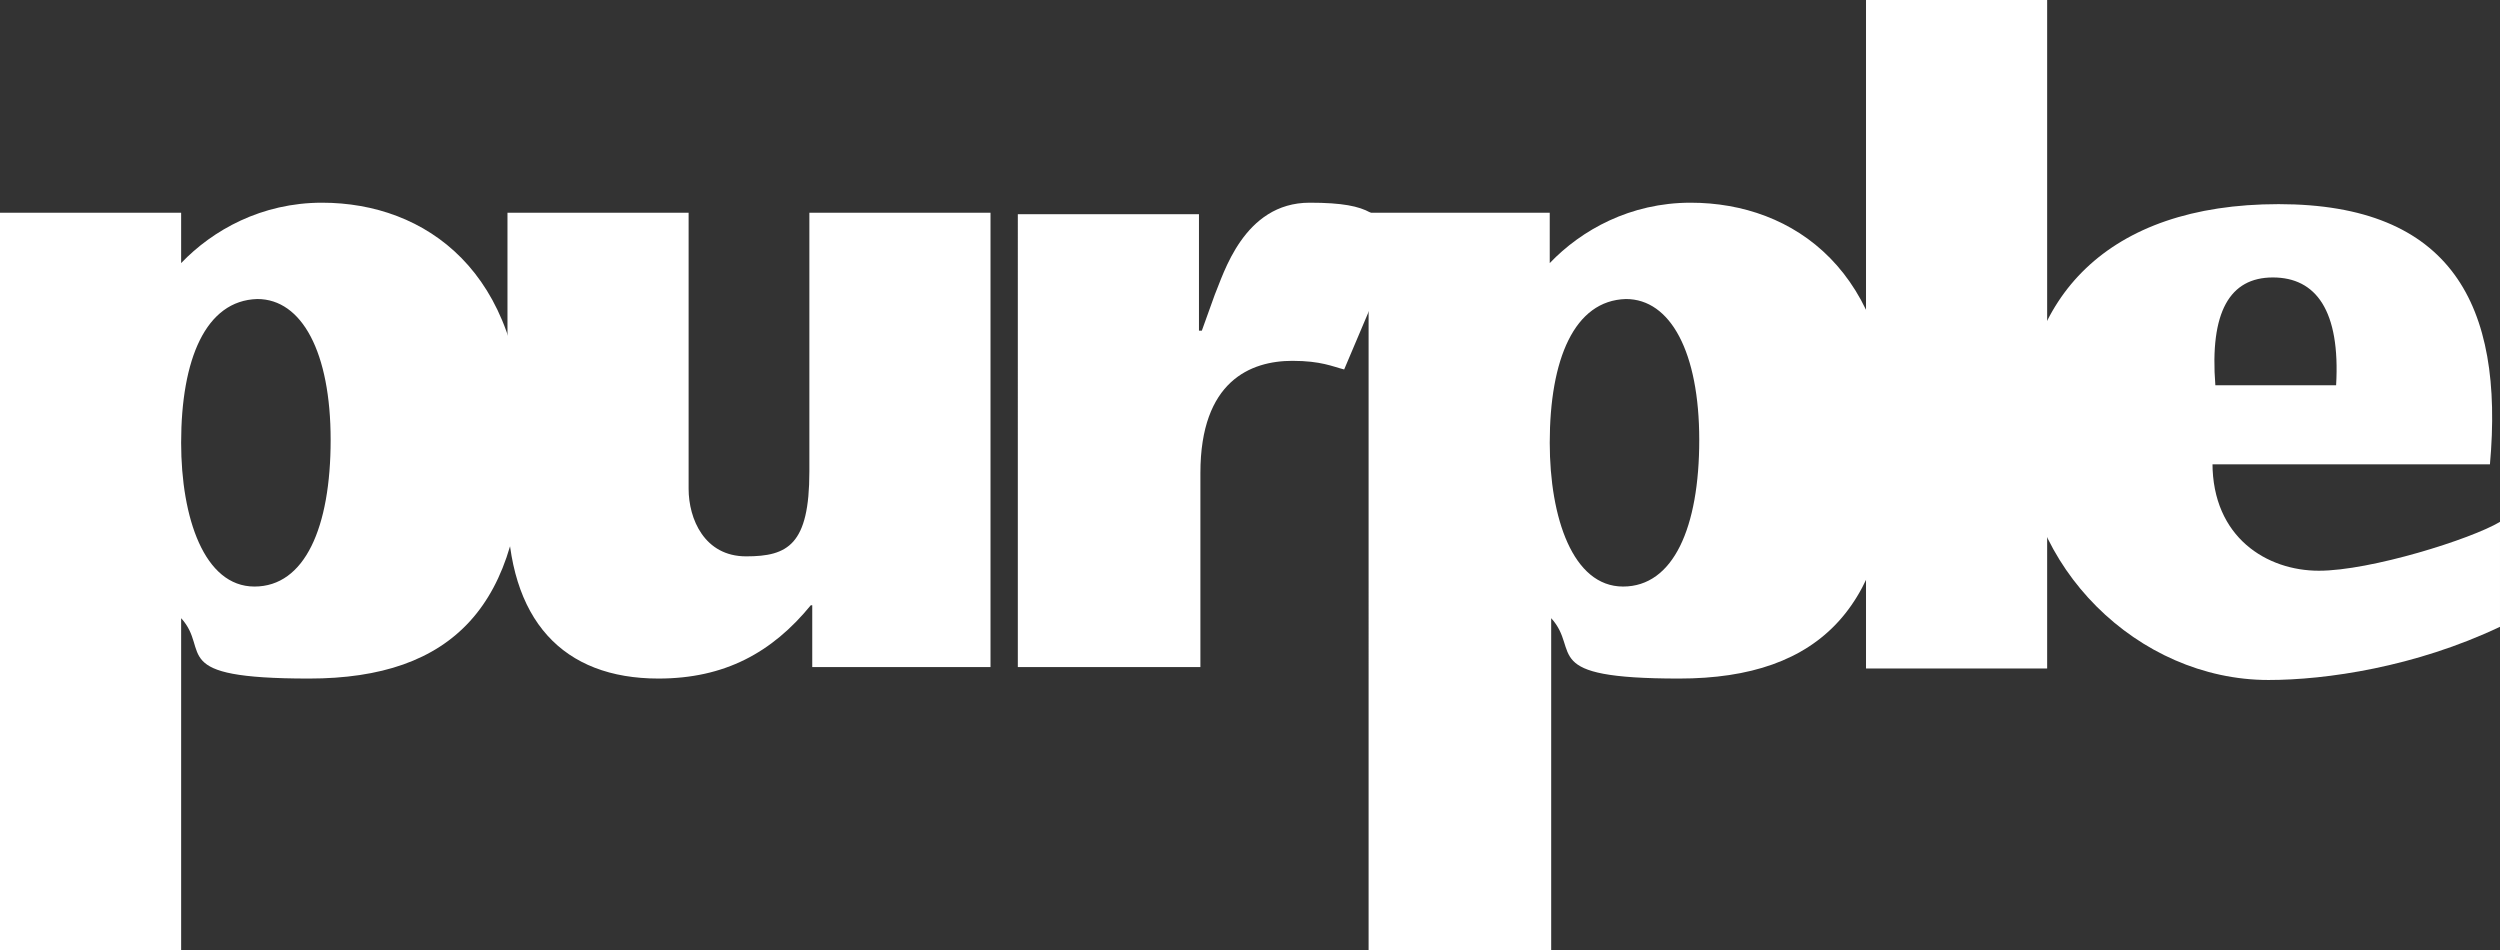
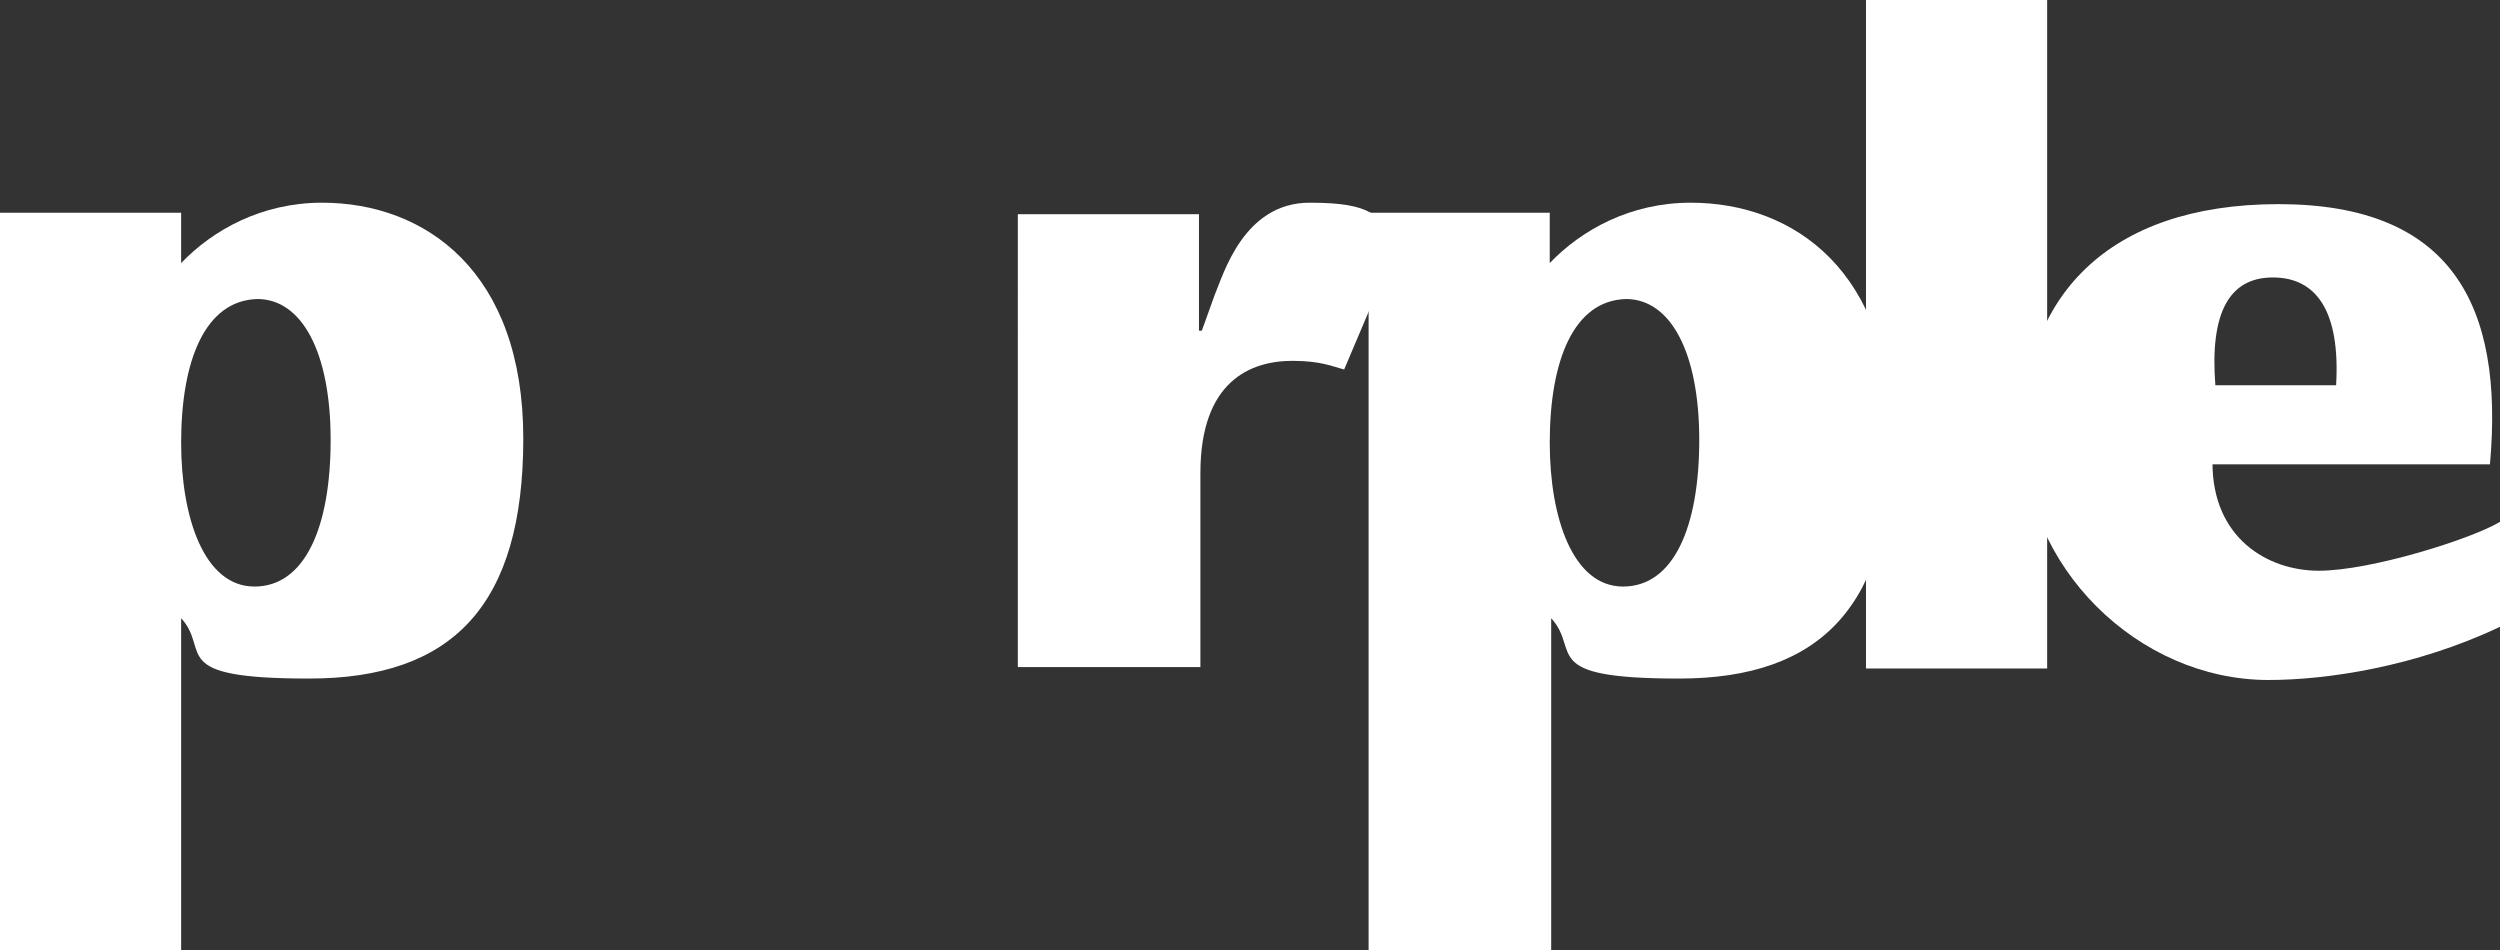
<svg xmlns="http://www.w3.org/2000/svg" id="Layer_1" version="1.1" viewBox="0 0 173.9 66.1">
  <rect x="0" y="0" width="173.9" height="66.1" fill="#333333" stroke="none" />
  <defs>
    <style>
      .st0 {
        fill: #fff;
      }
    </style>
  </defs>
  <path class="st0" d="M12.6,18.3c2.2-2.3,5.6-4.2,9.8-4.2,7.2,0,14,4.8,14,16.4s-4.9,16.7-14.9,16.7-6.8-1.9-8.9-4.2v23.1H0V14.8h12.6v3.5ZM12.6,30.8c0,5.2,1.6,10,5.1,10s5.3-4.1,5.3-10.2-2-9.8-5.1-9.8c-3.6.1-5.3,4.2-5.3,10Z" />
-   <path class="st0" d="M56.4,42.1h0c-2.7,3.3-6,5.1-10.6,5.1-6.6,0-10.5-4-10.5-12V14.8h12.6v19.2c0,2.1,1.1,4.7,4,4.7s4.4-.8,4.4-5.9V14.8h12.6v31.6h-12.4v-4.3h0Z" />
  <path class="st0" d="M83.6,23h0l.9-2.5c.6-1.4,2-6.4,6.6-6.4s4.5,1,6.3,2.4l-3.9,9.2c-.8-.2-1.6-.6-3.6-.6-2.9,0-6.4,1.4-6.4,7.8v13.5h-12.7V14.9h12.6v8.1h0Z" />
  <path class="st0" d="M107.8,18.3c2.2-2.3,5.6-4.2,9.8-4.2,7.2,0,14,4.8,14,16.4s-4.9,16.7-14.8,16.7-6.8-1.9-8.9-4.2v23.1h-12.7V14.8h12.6v3.5h0ZM107.8,30.8c0,5.2,1.6,10,5.1,10s5.3-4.1,5.3-10.2-2-9.8-5.1-9.8c-3.6.1-5.3,4.2-5.3,10Z" />
  <path class="st0" d="M129.8,46.5V0h12.6v46.5h-12.6Z" />
  <path class="st0" d="M153.9,32.2c0,5.2,3.8,7.5,7.4,7.5s10.6-2.2,12.6-3.4v7.3c-5.9,2.8-12.1,3.7-16.1,3.7-9.1,0-17.1-7.9-17.1-17.2s5.8-15.9,17.8-15.9,15.7,7,14.7,18.1h-19.3ZM162.5,26.8c.3-5.2-1.4-7.5-4.4-7.5s-4.4,2.4-4,7.5h8.4Z" />
</svg>